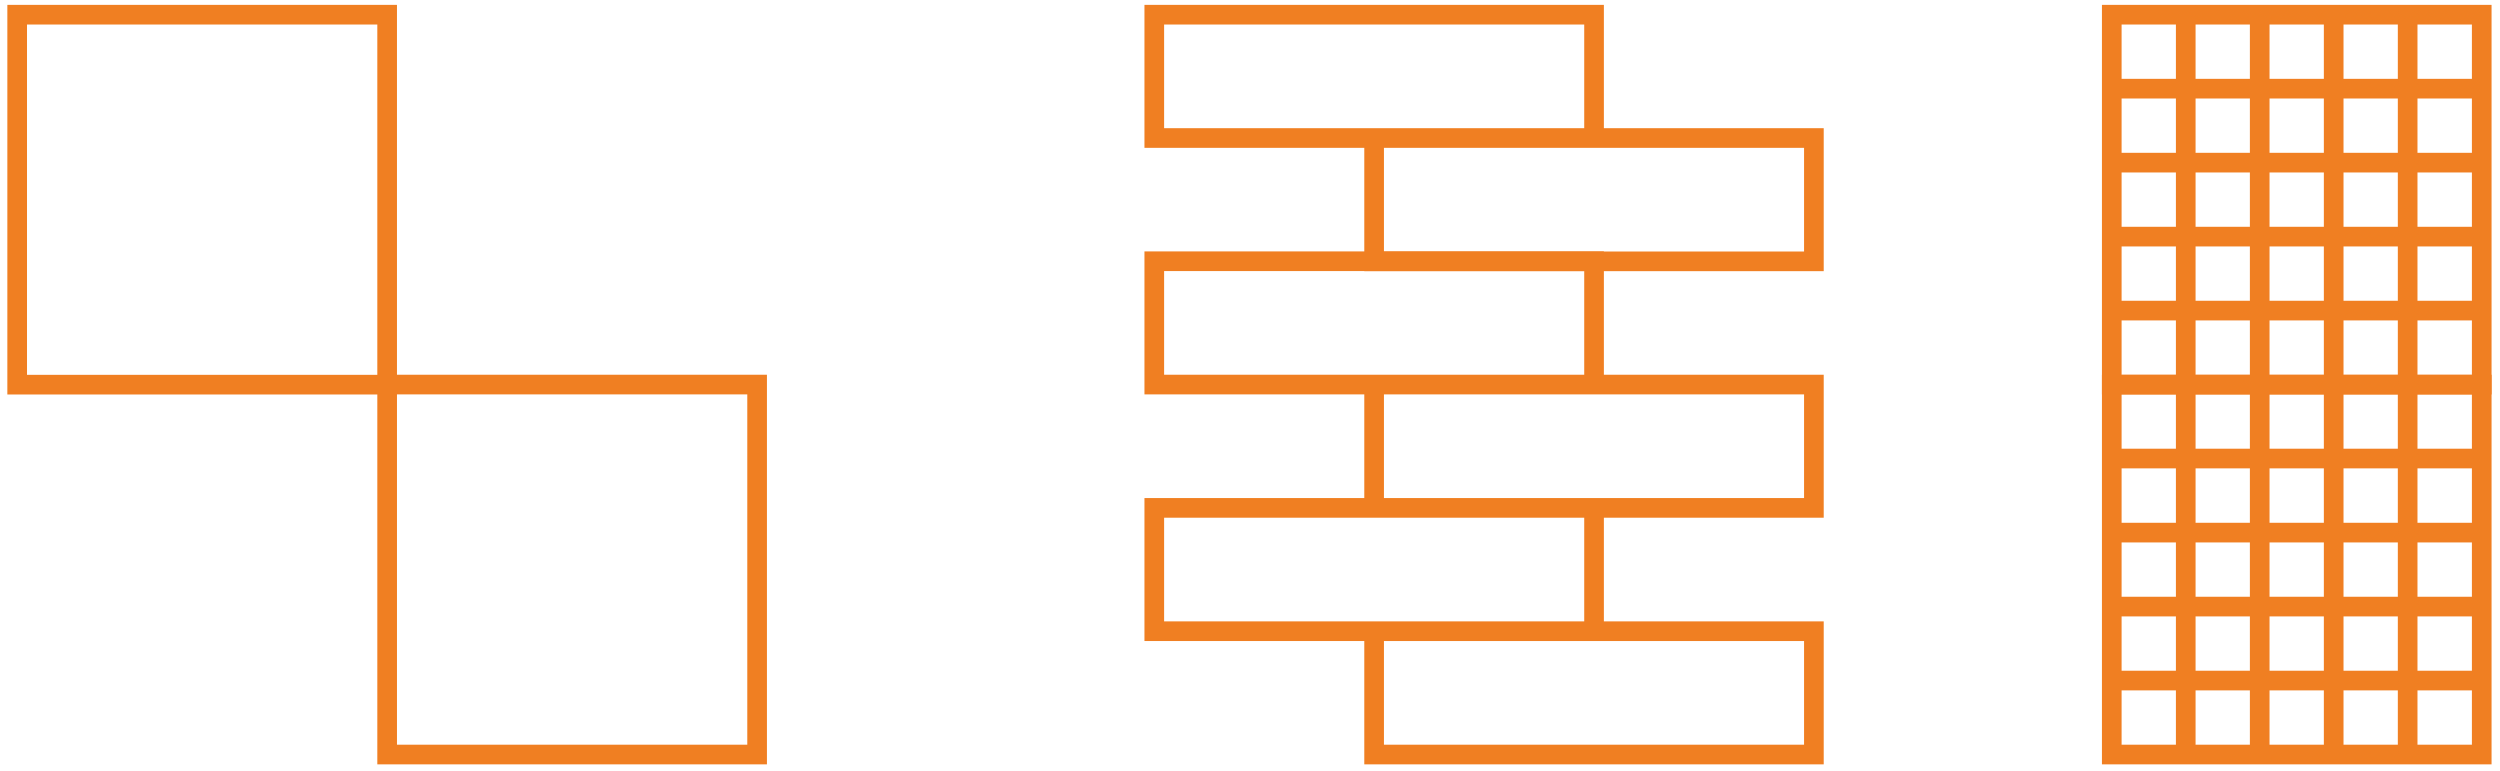
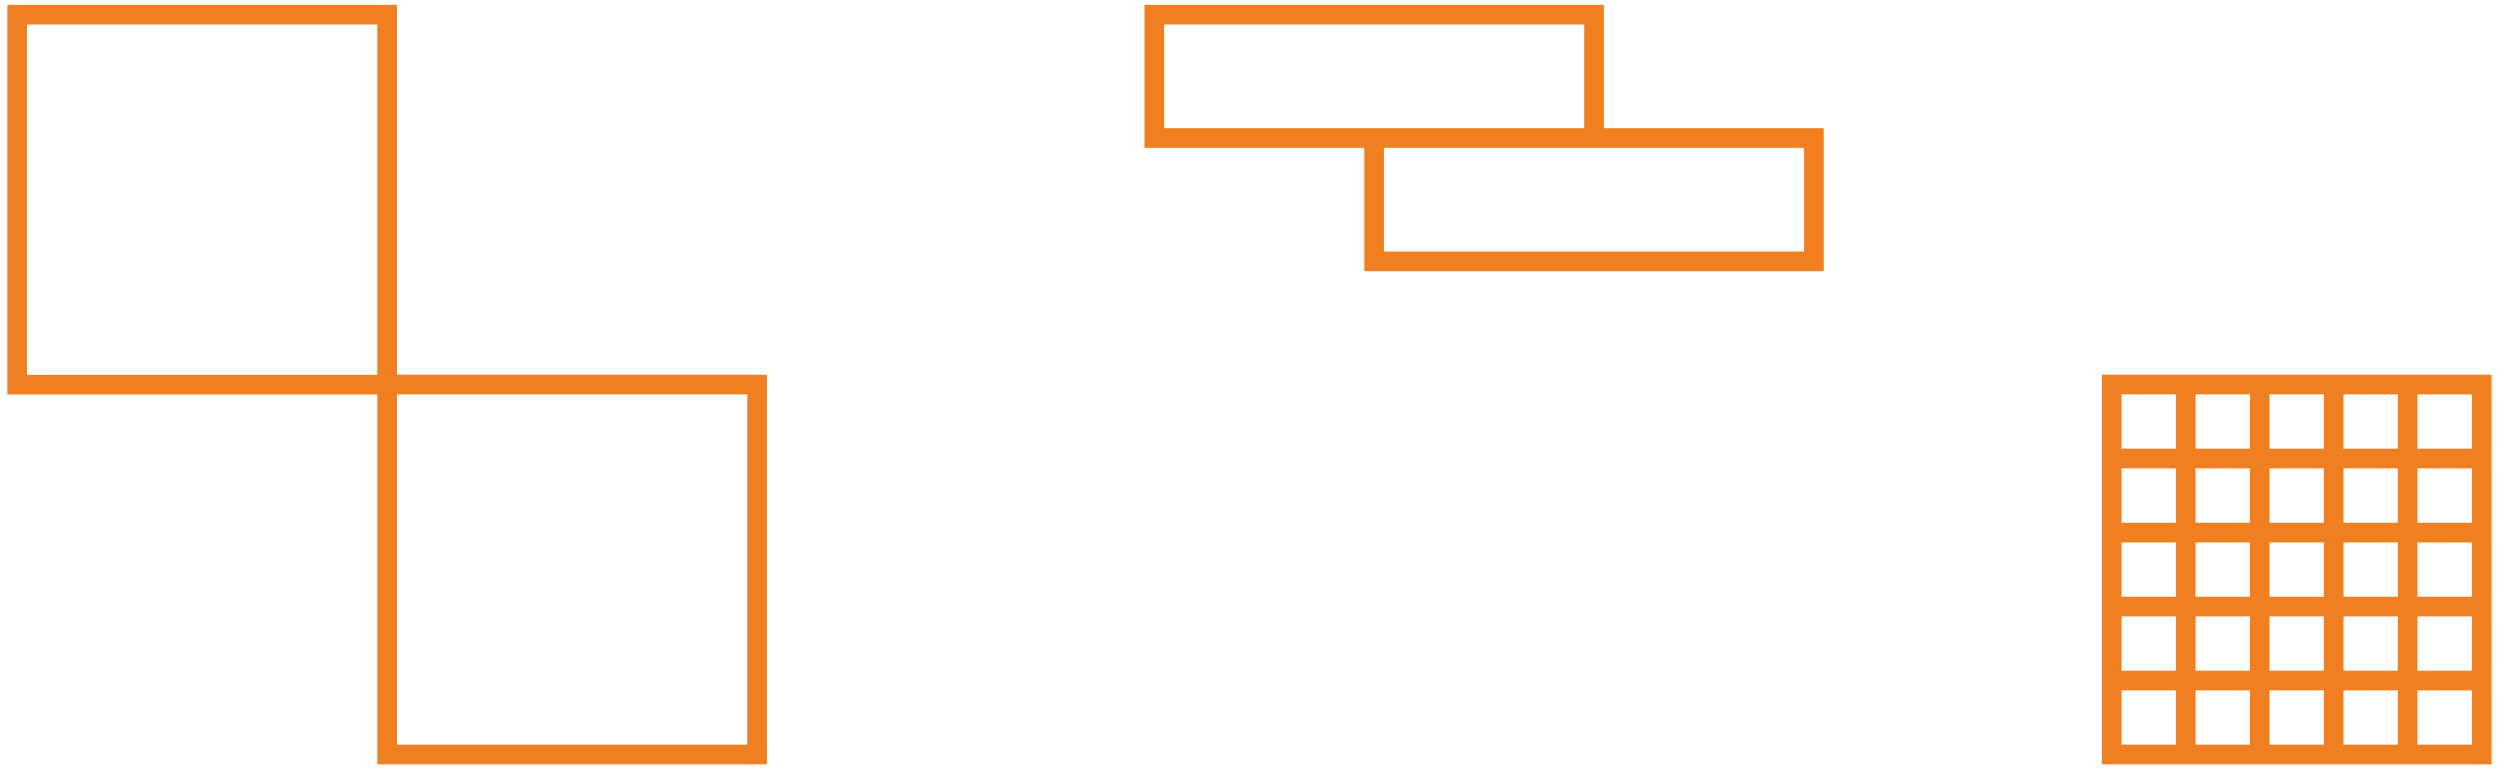
<svg xmlns="http://www.w3.org/2000/svg" viewBox="0 0 251.78 77.67">
  <defs>
    <style>.cls-1{fill:none;stroke:#f07f22;stroke-linecap:square;stroke-miterlimit:10;stroke-width:1.98px}</style>
  </defs>
  <path class="cls-1" d="M1.73 1.48h37.26v37.26H1.73zM38.99 38.73h37.26v37.26H38.99zM116.25 1.48h44.29V13.9h-44.29zM138.39 13.9h44.29v12.42h-44.29z" />
-   <path class="cls-1" d="M116.25 26.31h44.29v12.42h-44.29zM138.39 38.73h44.29v12.42h-44.29zM138.39 63.57h44.29v12.42h-44.29zM116.25 51.15h44.29v12.42h-44.29zM212.68 1.48h37.26v37.26h-37.26zM220.13 1.48v37.25M227.58 1.48v37.25M235.03 1.48v37.25M242.48 1.48v37.25M249.94 8.93h-37.26M249.94 16.38h-37.26M249.94 23.83h-37.26M249.94 31.28h-37.26" />
  <path class="cls-1" d="M212.68 38.73h37.26v37.26h-37.26zM220.13 38.73v37.26M227.58 38.73v37.26M235.03 38.73v37.26M242.48 38.73v37.26M249.94 46.18h-37.26M249.94 53.64h-37.26M249.94 61.09h-37.26M249.94 68.54h-37.26" />
</svg>